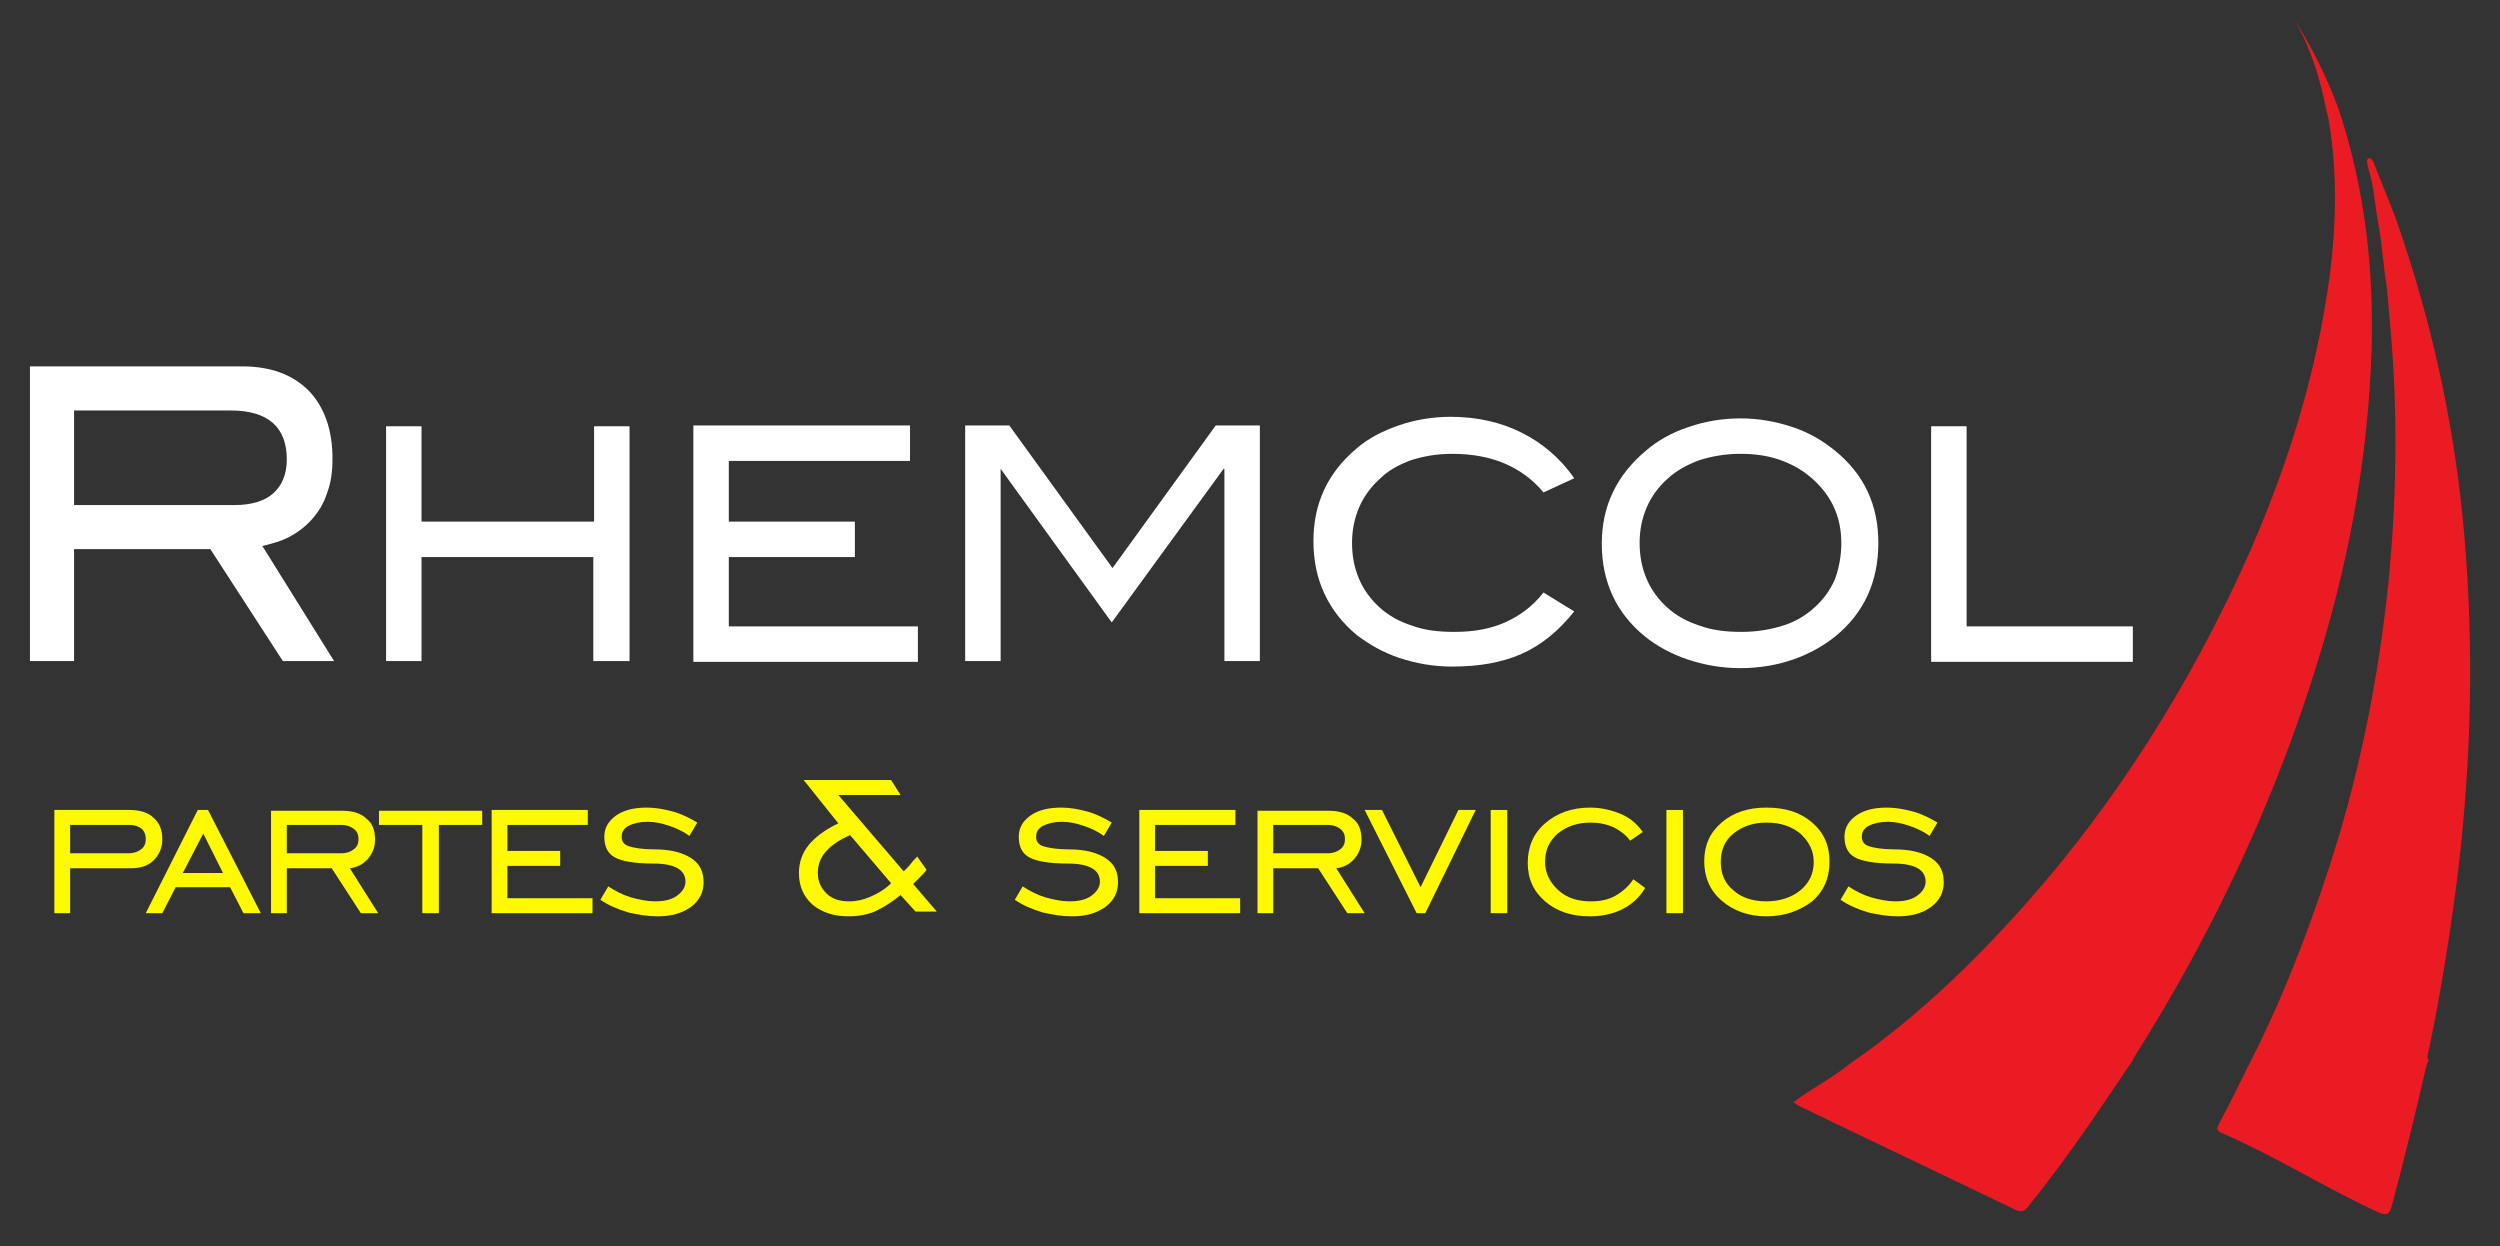
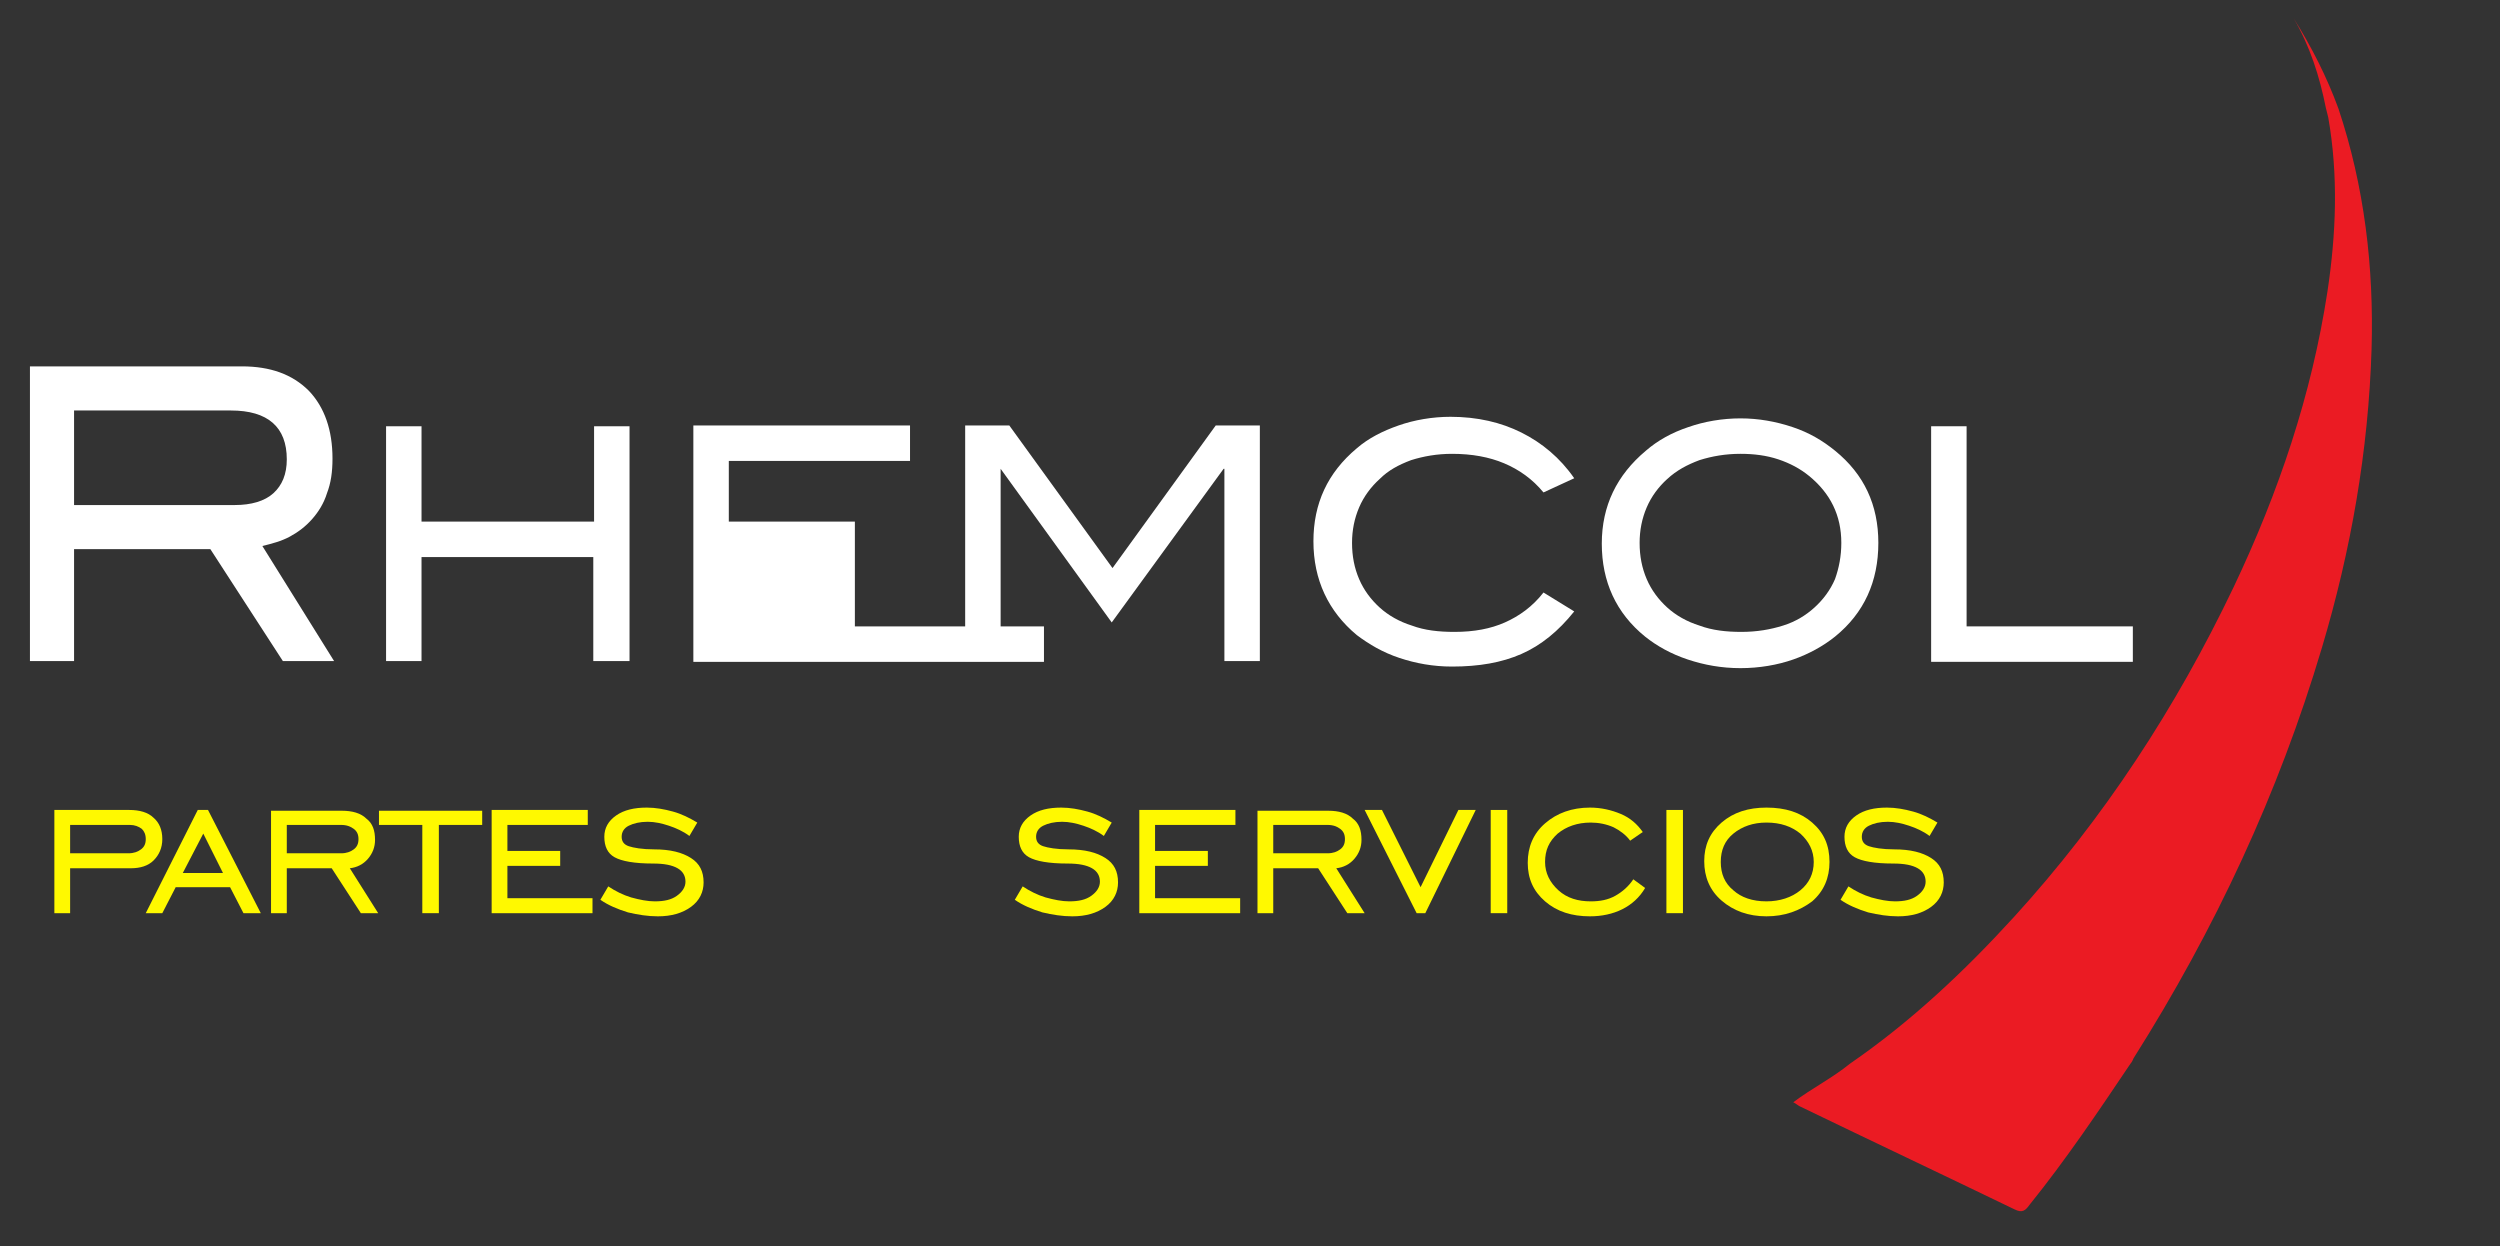
<svg xmlns="http://www.w3.org/2000/svg" version="1.1" id="Capa_1" x="0px" y="0px" viewBox="0 0 317.3 158.2" style="enable-background:new 0 0 317.3 158.2;" xml:space="preserve">
  <rect x="0" y="0" width="317.3" height="158.2" fill="#333333" stroke="none" />
  <style type="text/css"> .st0{fill:#FFFFFF;} .st1{fill:#FFF900;} .st2{fill:#EB1B23;} </style>
  <g>
    <path class="st0" d="M35.9,83.9l-9.2-14.2H9.4v14.2H3.8V46.5h26.9c3.6,0,6.4,1,8.5,3.1c2,2.1,3,5,3,8.6c0,1.7-0.2,3.1-0.7,4.4 c-0.4,1.3-1.1,2.4-1.9,3.3c-0.8,0.9-1.7,1.6-2.8,2.2c-1.1,0.6-2.3,0.9-3.5,1.2l9.1,14.6H35.9z M29.8,64.1c2.1,0,3.8-0.5,4.9-1.5 c1.1-1,1.7-2.4,1.7-4.3c0-4.1-2.4-6.2-7.1-6.2H9.4v12H29.8z" />
    <path class="st0" d="M75.3,83.9V70.7H53.5v13.2H49V54.1h4.5v12.1h21.9V54.1h4.5v29.8H75.3z" />
-     <path class="st0" d="M88,83.9V54h27.5v4.5h-23v7.7h16v4.5h-16v8.8h24v4.5H88z" />
+     <path class="st0" d="M88,83.9V54h27.5v4.5h-23v7.7h16v4.5v8.8h24v4.5H88z" />
    <path class="st0" d="M155.4,83.9V59.5h-0.1l-14.2,19.5l-14.1-19.5H127v24.4h-4.5V54h5.6l13.1,18.1L154.3,54h5.6v29.9H155.4z" />
    <path class="st0" d="M195.9,62.5c-1.4-1.7-3.1-2.9-5-3.7c-1.9-0.8-4.1-1.2-6.6-1.2c-1.9,0-3.6,0.3-5.2,0.8c-1.6,0.6-2.9,1.3-4,2.4 c-1.1,1-2,2.2-2.6,3.6c-0.6,1.4-0.9,2.9-0.9,4.5c0,1.7,0.3,3.2,0.9,4.6c0.6,1.4,1.5,2.6,2.6,3.6c1.1,1,2.5,1.8,4.1,2.3 c1.6,0.6,3.4,0.8,5.4,0.8c2.5,0,4.6-0.4,6.4-1.2c1.8-0.8,3.5-2,4.9-3.8l3.9,2.4c-2,2.5-4.2,4.3-6.7,5.4c-2.5,1.1-5.4,1.6-8.8,1.6 c-2.4,0-4.6-0.4-6.7-1.1c-2.1-0.7-3.8-1.7-5.4-2.9c-3.6-3-5.5-7-5.5-11.9c0-4.8,1.8-8.7,5.5-11.8c1.5-1.3,3.3-2.2,5.3-2.9 c2-0.7,4.3-1.1,6.6-1.1c3.4,0,6.4,0.7,9,2c2.6,1.3,4.9,3.2,6.7,5.8L195.9,62.5z" />
    <path class="st0" d="M238.4,68.9c0,4.9-1.8,8.9-5.5,11.9c-1.5,1.2-3.3,2.2-5.3,2.9c-2,0.7-4.3,1.1-6.7,1.1c-2.4,0-4.6-0.4-6.7-1.1 c-2.1-0.7-3.9-1.7-5.4-2.9c-3.7-3-5.5-7-5.5-11.8c0-4.8,1.9-8.7,5.6-11.8c1.5-1.3,3.3-2.3,5.4-3c2-0.7,4.3-1.1,6.6-1.1 c2.3,0,4.5,0.4,6.6,1.1c2.1,0.7,3.8,1.7,5.4,3C236.6,60.2,238.4,64.1,238.4,68.9z M233.7,68.9c0-3.5-1.4-6.3-4.1-8.5 c-1.1-0.9-2.4-1.6-3.9-2.1c-1.5-0.5-3.1-0.7-4.8-0.7c-1.9,0-3.6,0.3-5.2,0.8c-1.6,0.6-2.9,1.3-4.1,2.4c-1.1,1-2,2.2-2.6,3.6 c-0.6,1.4-0.9,2.9-0.9,4.5c0,1.7,0.3,3.2,0.9,4.6c0.6,1.4,1.5,2.6,2.6,3.6c1.1,1,2.5,1.8,4.1,2.3c1.6,0.6,3.4,0.8,5.3,0.8 c2,0,3.7-0.3,5.3-0.8c1.6-0.5,2.9-1.3,4-2.3c1.1-1,2-2.2,2.6-3.6C233.4,72.1,233.7,70.6,233.7,68.9z" />
    <path class="st0" d="M245.1,83.9V54.1h4.5v25.4h21.1v4.5H245.1z" />
  </g>
  <g>
    <g>
      <path class="st1" d="M8.9,110.2v5.7h-2v-13.1h9.5c1.3,0,2.4,0.3,3.1,1c0.7,0.6,1.1,1.5,1.1,2.7c0,1.1-0.4,2-1.1,2.7 c-0.7,0.7-1.7,1-2.9,1H8.9z M8.9,108.3h7.4c0.7,0,1.2-0.2,1.6-0.5c0.4-0.3,0.6-0.7,0.6-1.3c0-0.6-0.2-1-0.5-1.3 c-0.4-0.3-0.9-0.5-1.5-0.5H8.9V108.3z" />
      <path class="st1" d="M18.5,115.9l6.6-13.1h1.3l6.7,13.1h-2.2l-1.7-3.3h-6.9l-1.7,3.3H18.5z M23.2,110.8h5.1l-2.5-5L23.2,110.8z" />
      <path class="st1" d="M36.4,110.2v5.7h-2v-13h9c1.3,0,2.4,0.3,3.1,1c0.8,0.6,1.1,1.5,1.1,2.7c0,0.9-0.3,1.7-0.9,2.4 c-0.6,0.7-1.4,1.1-2.3,1.2l3.6,5.7h-2.2l-3.7-5.7H36.4z M36.4,108.3h6.9c0.7,0,1.2-0.2,1.6-0.5c0.4-0.3,0.6-0.7,0.6-1.3 c0-0.6-0.2-1-0.6-1.3c-0.4-0.3-0.9-0.5-1.6-0.5h-6.9V108.3z" />
      <path class="st1" d="M53.6,115.9v-11.2h-5.5v-1.8h13.1v1.8h-5.5v11.2H53.6z" />
      <path class="st1" d="M62.4,115.9v-13.1h12.2v1.9H64.4v3.3h6.7v1.9h-6.7v4.1h10.8v1.9H62.4z" />
      <path class="st1" d="M76.2,114.2l1-1.7c0.9,0.6,1.9,1.1,2.9,1.4c1.1,0.3,2.1,0.5,3,0.5c1.2,0,2.1-0.2,2.8-0.7 c0.7-0.5,1.1-1.1,1.1-1.8c0-0.7-0.3-1.3-1-1.7c-0.7-0.4-1.7-0.6-3.1-0.6c-2.4,0-4-0.3-4.9-0.8c-0.9-0.5-1.3-1.4-1.3-2.6 c0-1.1,0.5-2,1.5-2.7c1-0.7,2.3-1,3.9-1c1.1,0,2.2,0.2,3.3,0.5c1.1,0.3,2.1,0.8,3.1,1.4l-1,1.7c-0.8-0.6-1.7-1-2.6-1.3 c-0.9-0.3-1.8-0.5-2.7-0.5c-1,0-1.8,0.2-2.4,0.5c-0.6,0.3-0.9,0.8-0.9,1.4c0,0.6,0.3,1,0.9,1.2c0.6,0.2,1.7,0.4,3.2,0.4 c2.1,0,3.6,0.4,4.7,1.1c1.1,0.7,1.6,1.7,1.6,3.1c0,1.2-0.5,2.3-1.6,3.1c-1.1,0.8-2.5,1.2-4.2,1.2c-1.3,0-2.5-0.2-3.8-0.5 C78.4,115.4,77.2,114.9,76.2,114.2z" />
-       <path class="st1" d="M117.6,110.4c-0.2,0.3-0.5,0.6-0.8,0.9c-0.3,0.3-0.6,0.6-0.9,0.9l3,3.5h-2.7l-1.9-2.1 c-1.1,0.9-2.2,1.6-3.3,2.1c-1,0.4-2.1,0.6-3.3,0.6c-1.9,0-3.4-0.5-4.6-1.5c-1.1-1-1.7-2.3-1.7-4c0-1.3,0.4-2.5,1.2-3.5 c0.8-1,2.1-2,3.8-2.8L102,99h11.1l1.2,1.9h-7.9l8.3,9.7c0.4-0.4,0.8-0.8,1-1.1c0.2-0.3,0.5-0.5,0.7-0.8L117.6,110.4z M113.1,112.1 l-5.2-6.1c-1.4,0.6-2.4,1.3-3.1,2.1c-0.7,0.8-1,1.7-1,2.7c0,1.1,0.4,1.9,1.1,2.6c0.7,0.7,1.7,1,2.9,1c0.9,0,1.8-0.2,2.7-0.6 C111.4,113.4,112.3,112.9,113.1,112.1z" />
      <path class="st1" d="M128.8,114.2l1-1.7c0.9,0.6,1.9,1.1,2.9,1.4c1.1,0.3,2.1,0.5,3,0.5c1.2,0,2.1-0.2,2.8-0.7 c0.7-0.5,1.1-1.1,1.1-1.8c0-0.7-0.3-1.3-1-1.7c-0.7-0.4-1.7-0.6-3.1-0.6c-2.4,0-4-0.3-4.9-0.8c-0.9-0.5-1.3-1.4-1.3-2.6 c0-1.1,0.5-2,1.5-2.7c1-0.7,2.3-1,3.9-1c1.1,0,2.2,0.2,3.3,0.5c1.1,0.3,2.1,0.8,3.1,1.4l-1,1.7c-0.8-0.6-1.7-1-2.6-1.3 c-0.9-0.3-1.8-0.5-2.7-0.5c-1,0-1.8,0.2-2.4,0.5c-0.6,0.3-0.9,0.8-0.9,1.4c0,0.6,0.3,1,0.9,1.2c0.6,0.2,1.7,0.4,3.2,0.4 c2.1,0,3.6,0.4,4.7,1.1c1.1,0.7,1.6,1.7,1.6,3.1c0,1.2-0.5,2.3-1.6,3.1c-1.1,0.8-2.5,1.2-4.2,1.2c-1.3,0-2.5-0.2-3.8-0.5 C131,115.4,129.8,114.9,128.8,114.2z" />
      <path class="st1" d="M144.6,115.9v-13.1h12.2v1.9h-10.2v3.3h6.7v1.9h-6.7v4.1h10.8v1.9H144.6z" />
      <path class="st1" d="M161.6,110.2v5.7h-2v-13h9c1.3,0,2.4,0.3,3.1,1c0.8,0.6,1.1,1.5,1.1,2.7c0,0.9-0.3,1.7-0.9,2.4 c-0.6,0.7-1.4,1.1-2.3,1.2l3.6,5.7H171l-3.7-5.7H161.6z M161.6,108.3h6.9c0.7,0,1.2-0.2,1.6-0.5c0.4-0.3,0.6-0.7,0.6-1.3 c0-0.6-0.2-1-0.6-1.3c-0.4-0.3-0.9-0.5-1.6-0.5h-6.9V108.3z" />
      <path class="st1" d="M180.9,115.9h-1.1l-6.6-13.1h2.2l4.9,9.8l4.8-9.8h2.2L180.9,115.9z" />
      <path class="st1" d="M189.2,115.9v-13.1h2.1v13.1H189.2z" />
      <path class="st1" d="M208.8,112.7c-0.7,1.2-1.7,2.1-2.9,2.7c-1.2,0.6-2.6,0.9-4.1,0.9c-2.3,0-4.2-0.6-5.7-1.9 c-1.5-1.3-2.2-2.9-2.2-4.9c0-2,0.7-3.7,2.2-5c1.5-1.3,3.4-2,5.7-2c1.4,0,2.7,0.3,3.9,0.8c1.2,0.5,2.1,1.3,2.8,2.3l-1.6,1.1 c-0.5-0.7-1.3-1.3-2.1-1.7c-0.9-0.4-1.9-0.6-2.9-0.6c-1.7,0-3.1,0.5-4.2,1.4c-1.1,1-1.6,2.1-1.6,3.6c0,1.4,0.6,2.6,1.7,3.6 c1.1,1,2.5,1.4,4.1,1.4c1.2,0,2.2-0.2,3.1-0.7c0.9-0.5,1.7-1.2,2.3-2.1L208.8,112.7z" />
      <path class="st1" d="M211.5,115.9v-13.1h2.1v13.1H211.5z" />
      <path class="st1" d="M224.2,116.3c-2.3,0-4.2-0.7-5.7-2c-1.5-1.3-2.2-3-2.2-5c0-2,0.7-3.6,2.2-4.9c1.5-1.3,3.4-1.9,5.7-1.9 c2.4,0,4.3,0.6,5.8,1.9c1.5,1.3,2.2,2.9,2.2,5c0,2-0.7,3.7-2.2,5C228.4,115.6,226.5,116.3,224.2,116.3z M224.2,114.4 c1.7,0,3.2-0.5,4.3-1.4c1.1-0.9,1.7-2.1,1.7-3.6c0-1.4-0.6-2.6-1.7-3.6c-1.1-0.9-2.5-1.4-4.3-1.4c-1.7,0-3.1,0.5-4.2,1.4 c-1.1,0.9-1.6,2.1-1.6,3.6c0,1.5,0.5,2.7,1.6,3.6C221,113.9,222.4,114.4,224.2,114.4z" />
      <path class="st1" d="M233.6,114.2l1-1.7c0.9,0.6,1.9,1.1,2.9,1.4c1.1,0.3,2.1,0.5,3,0.5c1.2,0,2.1-0.2,2.8-0.7 c0.7-0.5,1.1-1.1,1.1-1.8c0-0.7-0.3-1.3-1-1.7c-0.7-0.4-1.7-0.6-3.1-0.6c-2.4,0-4-0.3-4.9-0.8c-0.9-0.5-1.3-1.4-1.3-2.6 c0-1.1,0.5-2,1.5-2.7c1-0.7,2.3-1,3.9-1c1.1,0,2.2,0.2,3.3,0.5c1.1,0.3,2.1,0.8,3.1,1.4l-1,1.7c-0.8-0.6-1.7-1-2.6-1.3 c-0.9-0.3-1.8-0.5-2.7-0.5c-1,0-1.8,0.2-2.4,0.5c-0.6,0.3-0.9,0.8-0.9,1.4c0,0.6,0.3,1,0.9,1.2c0.6,0.2,1.7,0.4,3.2,0.4 c2.1,0,3.6,0.4,4.7,1.1c1.1,0.7,1.6,1.7,1.6,3.1c0,1.2-0.5,2.3-1.6,3.1c-1.1,0.8-2.5,1.2-4.2,1.2c-1.3,0-2.5-0.2-3.8-0.5 C235.8,115.4,234.6,114.9,233.6,114.2z" />
    </g>
  </g>
  <path class="st2" d="M296.8,13.8c3.3,9.9,4.5,20.1,4.2,30.5c-0.4,12.9-2.6,25.5-6.3,37.9c-5.5,18.5-13.6,35.8-23.9,52.1 c-0.1,0.2-0.2,0.5-0.4,0.7c-4.1,6.1-8.2,12.2-12.8,17.9c-0.5,0.7-0.9,1.1-1.9,0.6c-9.1-4.4-18.2-8.7-27.3-13.1 c-0.2-0.1-0.4-0.3-0.8-0.5c2.4-1.8,5-3.1,7.2-4.9c7.7-5.3,14.5-11.7,20.8-18.6c11.4-12.5,20.6-26.6,27.9-41.9 c5.7-12,9.9-24.4,11.9-37.5c1.1-7.3,1.4-14.7,0.1-22.1c-0.1-0.4-0.2-0.8-0.3-1.2c-0.8-4-2-7.8-4.1-11.4 C293.4,6,295.3,9.7,296.8,13.8z" />
-   <path class="st2" d="M285.5,135c4.7-9.2,8.3-18.9,11.3-28.7c3.3-11.1,5.4-22.4,6.5-34c0.9-10.2,1-20.4,0.1-30.6 c-0.1-1.1-0.2-2.3-0.3-3.4c-0.1-1.1-0.2-2.3-0.4-3.4c-0.1-1.1-0.3-2.3-0.4-3.4c-0.1-1.1-0.3-2.3-0.5-3.4c-0.2-1.1-0.3-2.2-0.5-3.4 c-0.1-1.1-0.4-2.2-0.7-3.3c-0.1-0.3-0.3-1.2,0-1.3c0.3-0.1,0.6,0.3,0.7,0.6c0.9,2.4,1.9,4.7,2.8,7.1c4.9,14,7.9,28.3,8.9,43.1 c1,14,0.5,28-1.3,41.9c-0.9,6.8-2,13.6-3.4,20.3c-0.1,0.5-0.4,1.1,0,1.7c0,0,0,0,0,0c-0.2-0.1-0.2,0.1-0.3,0.3 c-1.4,6-2.8,11.9-4.4,17.8c-0.3,1.2-0.6,1.5-1.9,0.9c-6.7-3.1-13-7.1-19.7-10c-0.8-0.3-0.6-0.7-0.3-1.3 C283.1,139.9,284.3,137.4,285.5,135z" />
</svg>